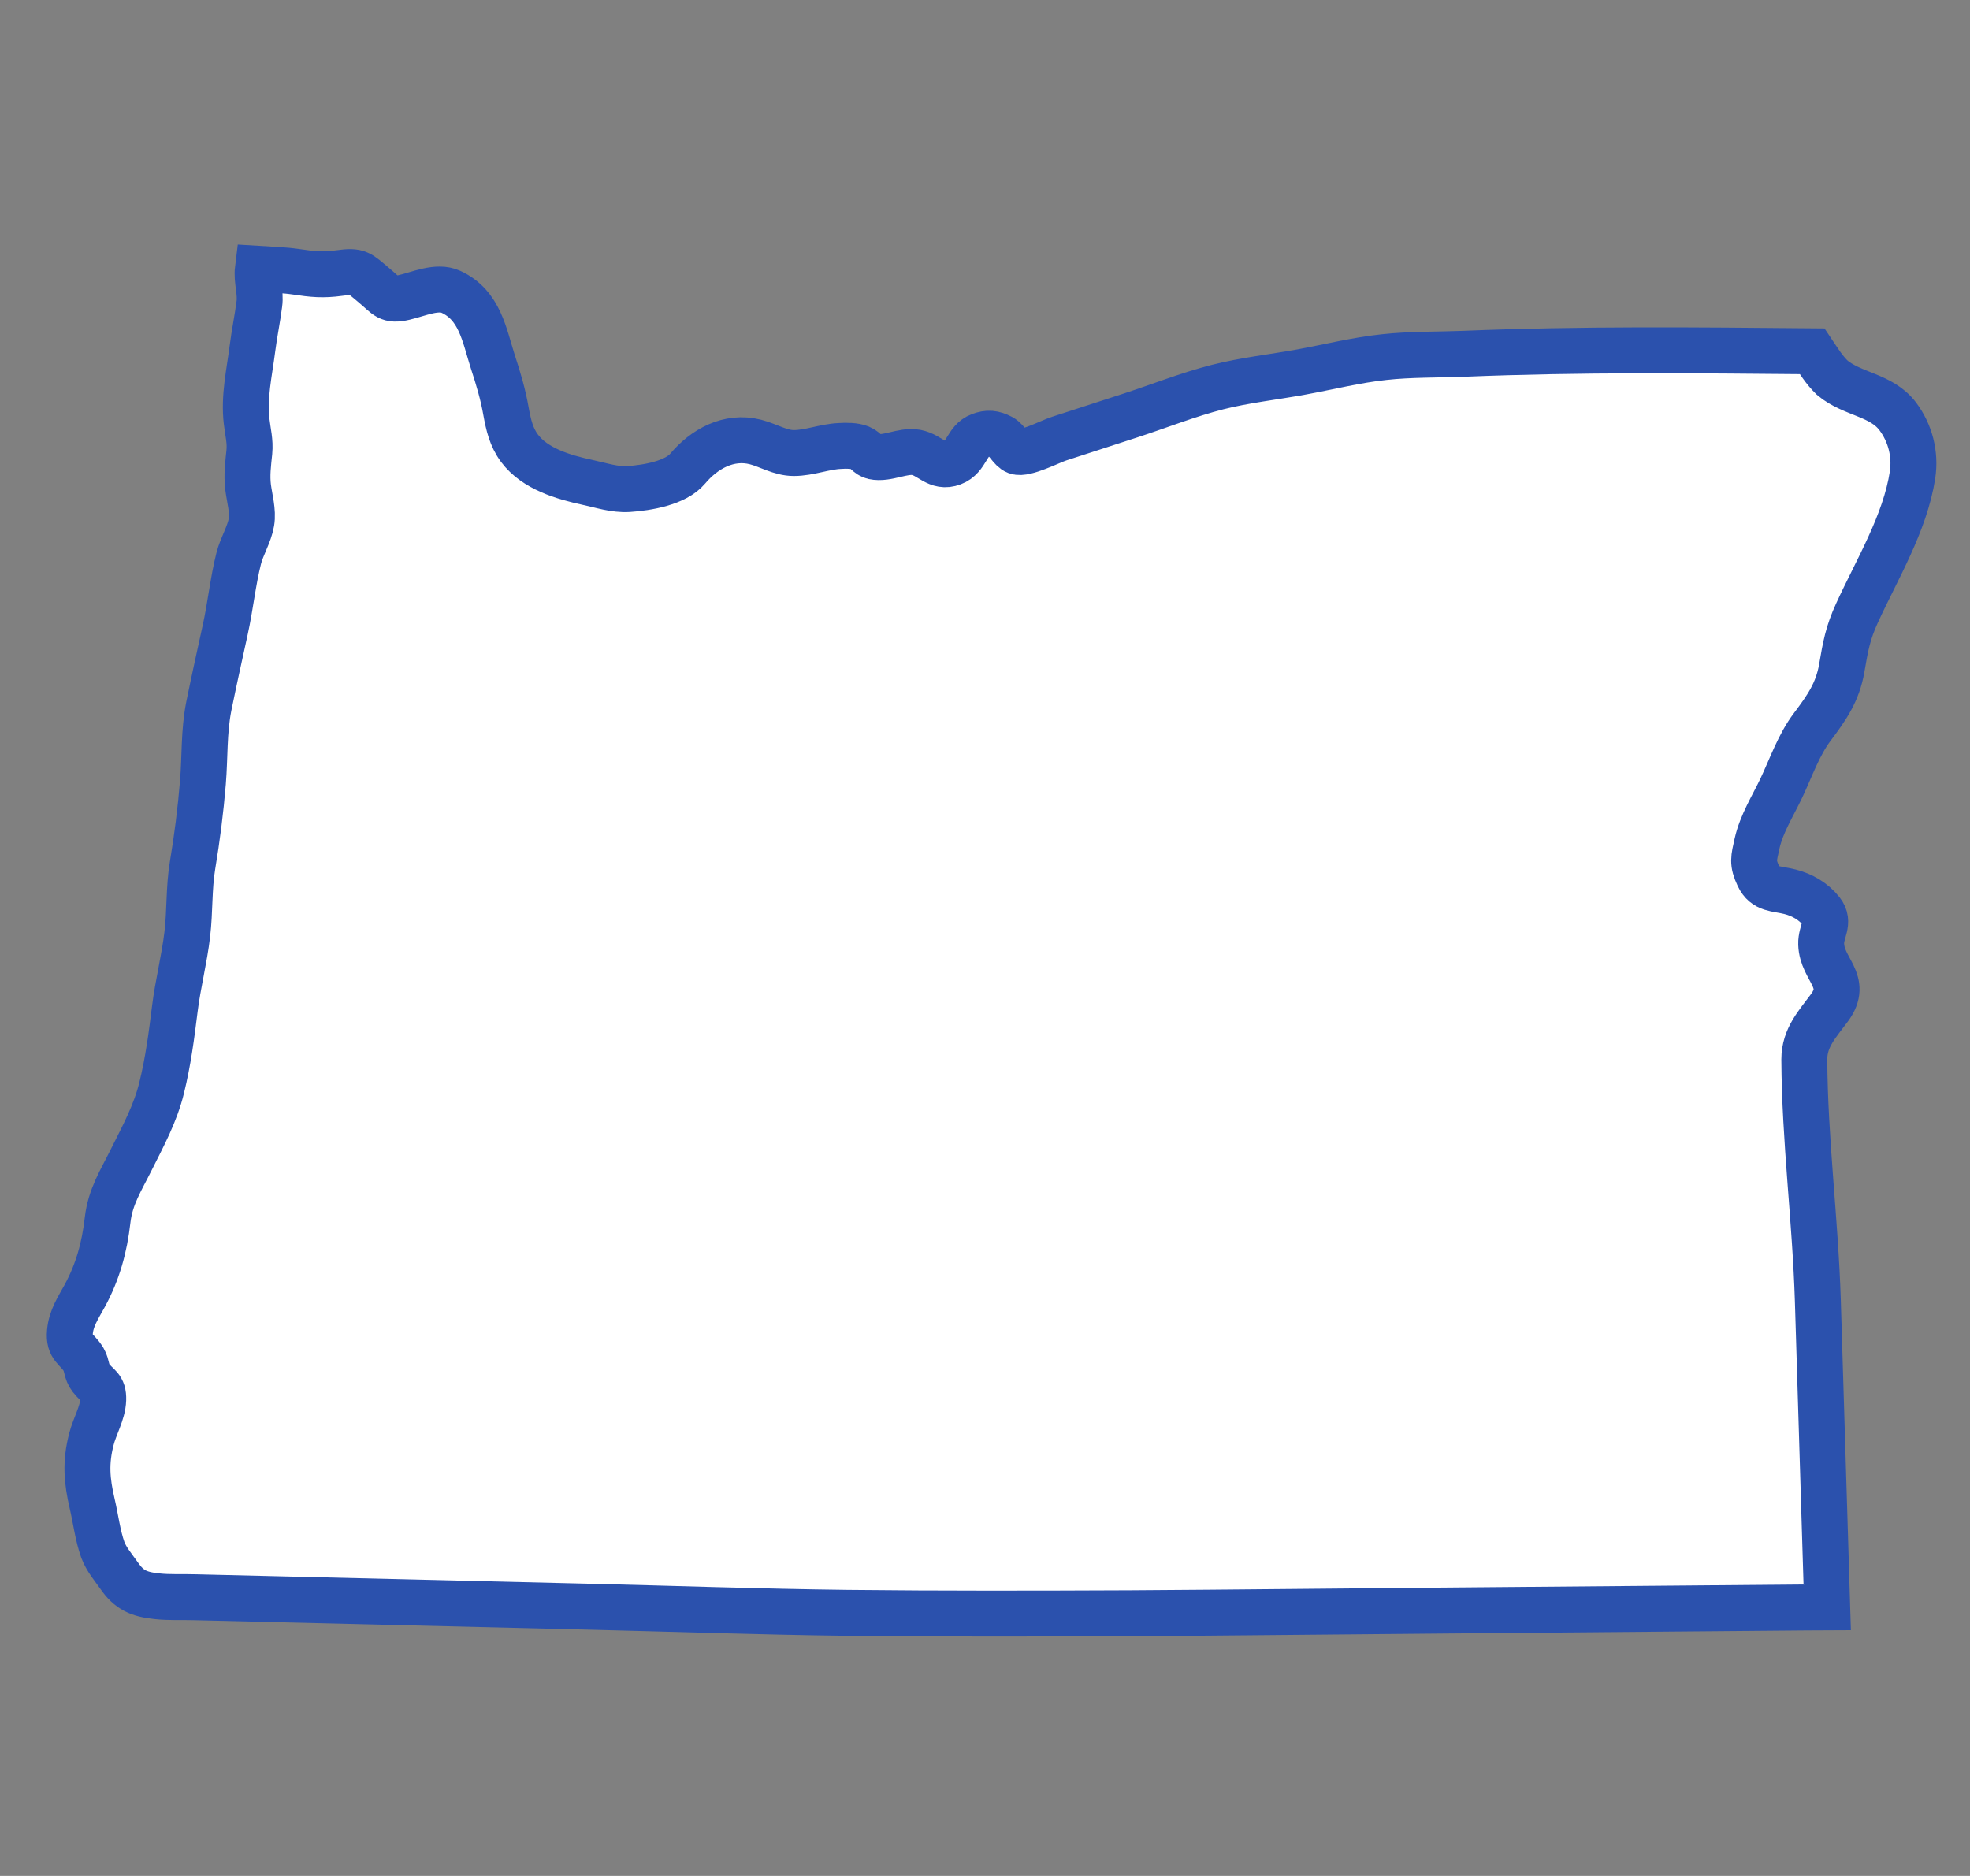
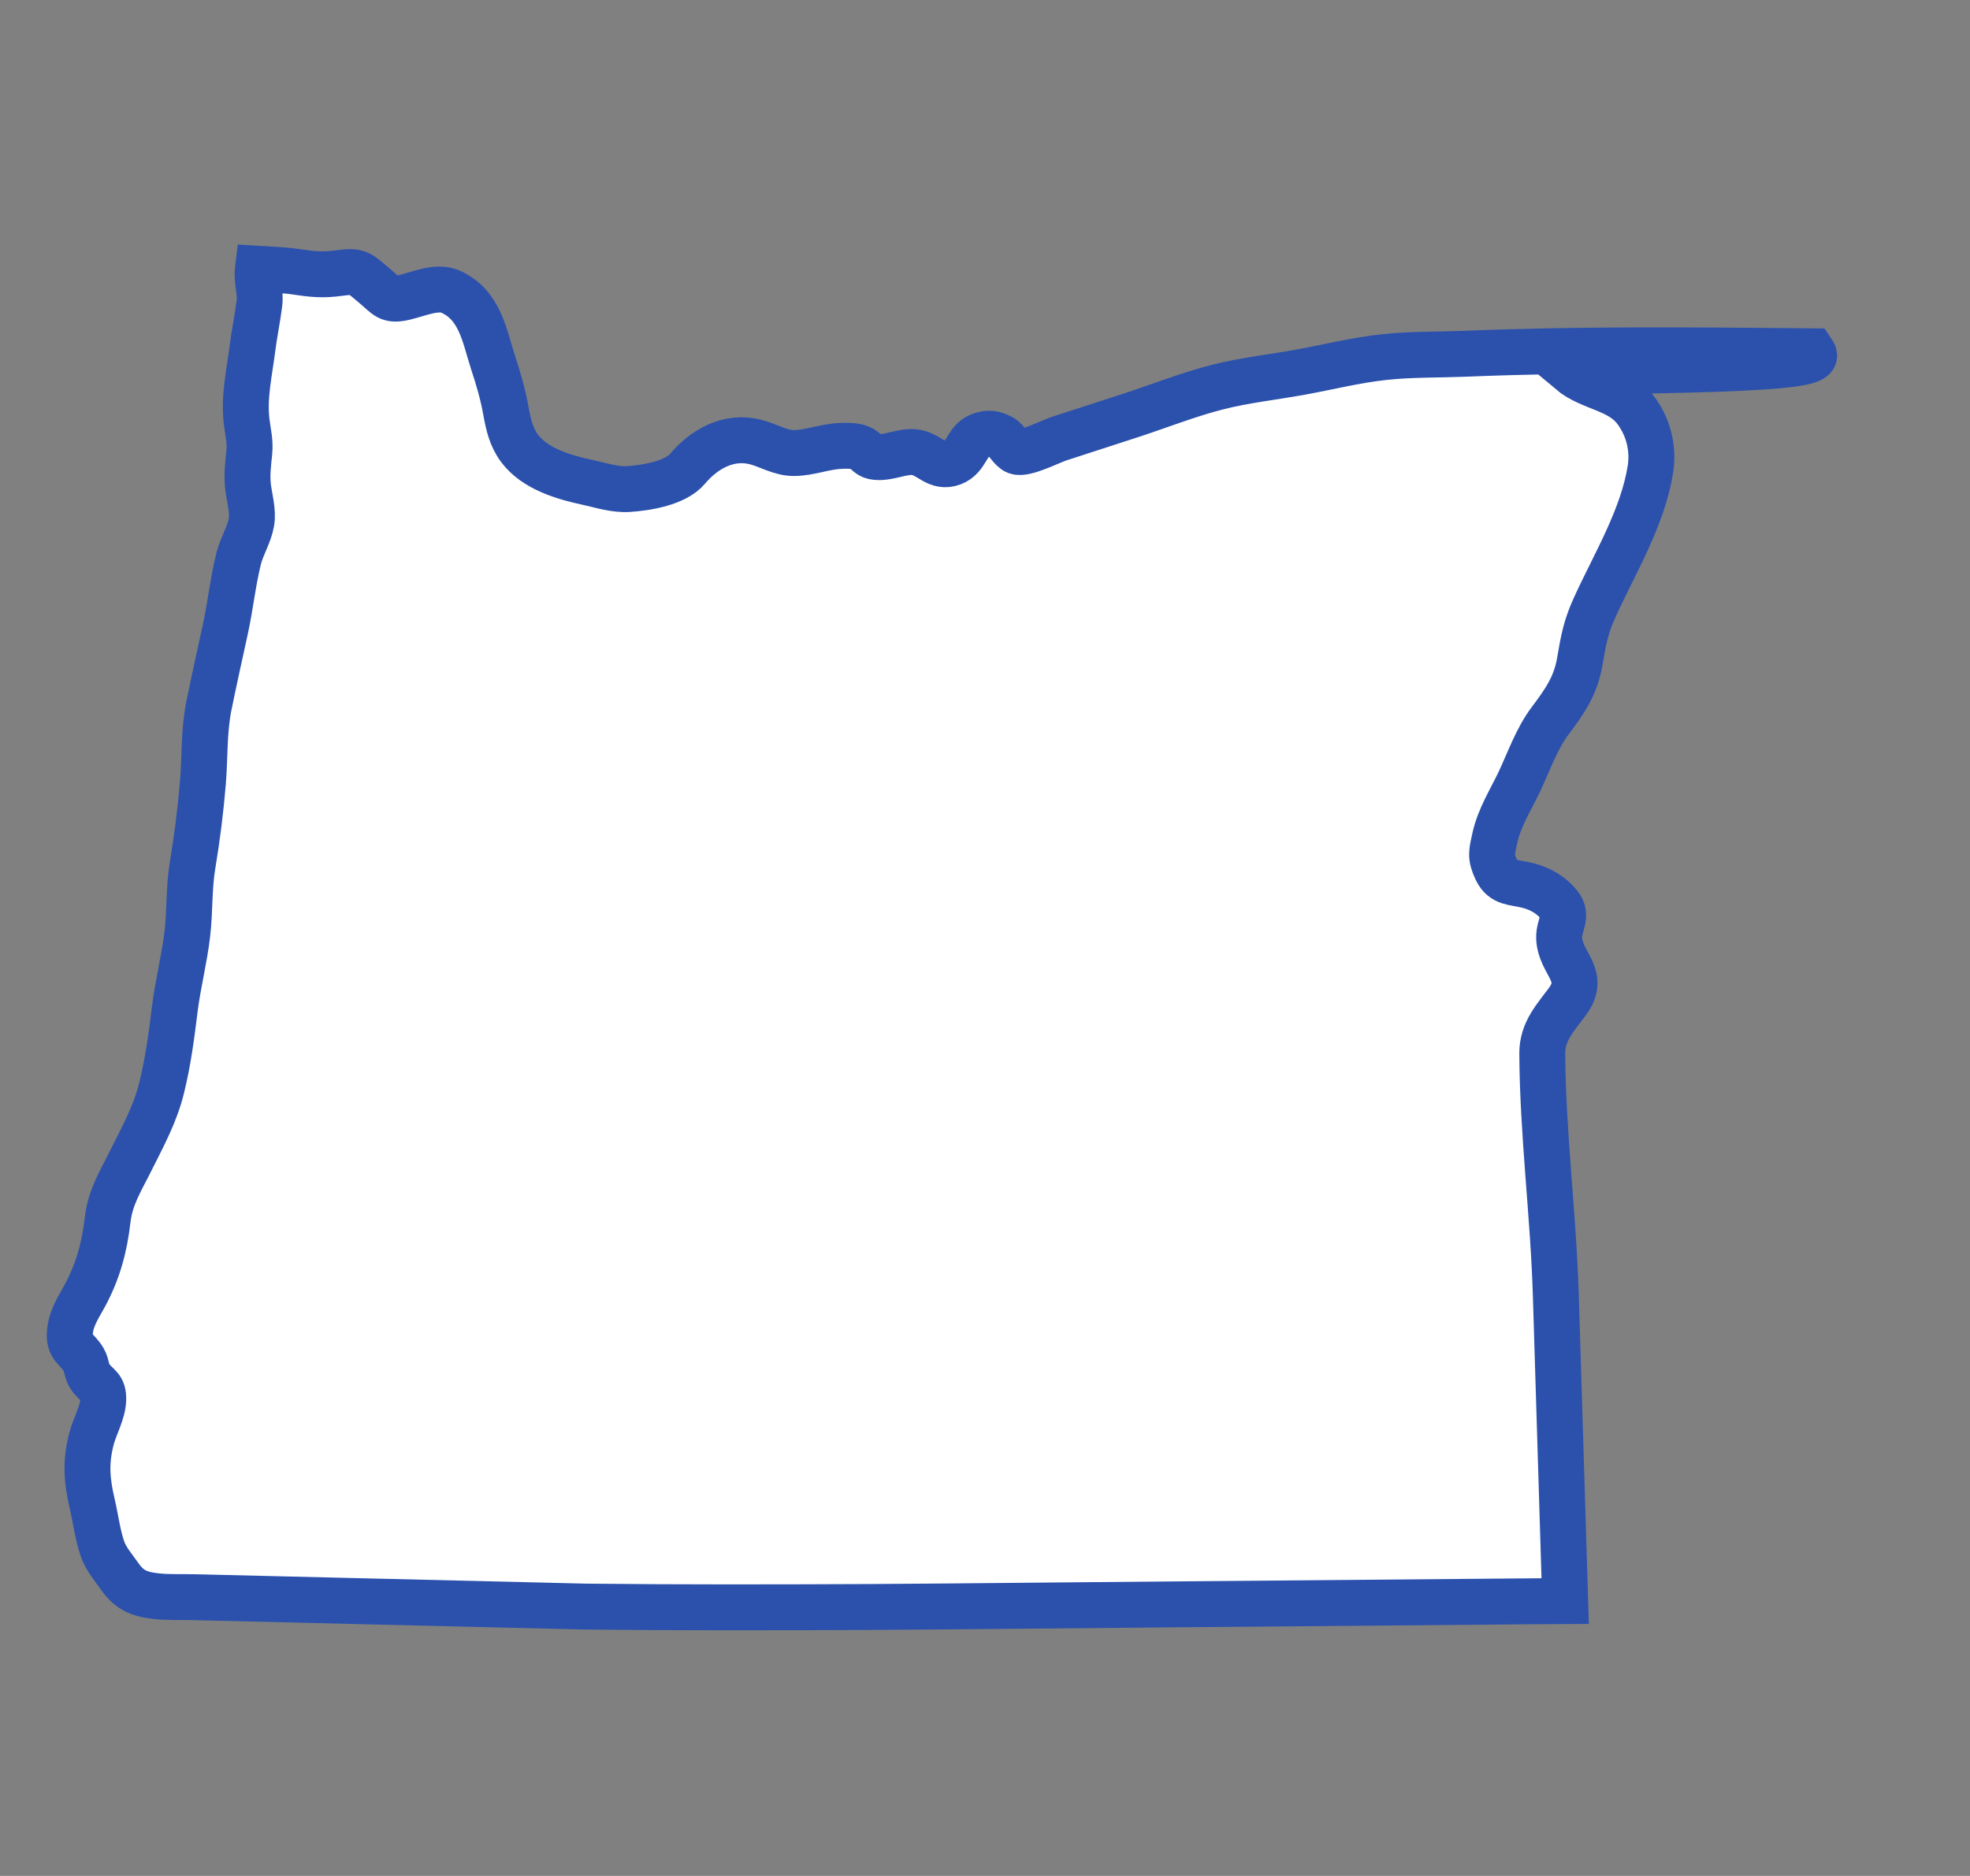
<svg xmlns="http://www.w3.org/2000/svg" version="1.1" id="Layer_1" x="0px" y="0px" viewBox="0 0 946.5 901.4" style="enable-background:new 0 0 946.5 901.4;" xml:space="preserve">
  <rect x="0" y="0" width="946.5" height="901.4" fill="#808080" stroke="none" />
  <style type="text/css">
	.st0{fill:#FFFFFF;stroke:#2B51AD;stroke-width:22.065;stroke-miterlimit:10;}
</style>
-   <path class="st0" d="M870.7,168.8c-55.9-0.5-111.4-1.1-167.2,1.2c-12.7,0.5-25.8,0.2-38.5,1.6c-13.3,1.4-26.8,4.8-40,7.2  c-13.2,2.4-27,3.9-40,7.2c-14.1,3.6-27.9,9.1-41.7,13.6c-11.5,3.7-23,7.5-34.5,11.2c-4.3,1.4-16.4,7.7-20.4,6.2  c-2.7-1-4.5-5.4-7.3-6.9c-3.8-2-6.5-2.2-10.2-0.8c-6.6,2.4-6.3,10.5-13.2,13.1c-7.4,2.8-10.7-3.7-17.5-5c-6.4-1.2-14,3.4-20.5,2  c-2.8-0.6-3.7-3.1-6.4-4.2c-2.6-1.1-6.8-1.1-9.7-0.9c-7.4,0.3-14.8,3.4-22.2,3.4c-6.5,0-12.2-3.7-18.4-5.3  c-12.9-3.3-24.7,3.4-32.6,12.8c-5.8,6.9-19.4,9.2-28.5,9.8c-6.6,0.4-13.1-1.8-19.6-3.2c-11.6-2.5-25.3-6.5-32.7-16.4  c-4-5.4-5.3-11.3-6.5-17.8c-1.4-8.1-3.7-15.8-6.3-23.7c-4.1-12.8-6.2-27.3-20.2-33.7c-6.6-3-15.4,1.1-22.3,2.7  c-7.7,1.8-8.3-0.5-14.5-5.7c-7.2-6-7.6-7.3-16.7-6c-8,1.1-12.8,0.6-20.8-0.6c-6.1-0.9-12.2-1-18.4-1.4c-0.7,5.6,1.5,11.2,0.7,16.9  c-0.9,7.1-2.4,14.2-3.3,21.3c-1.5,11.8-4.2,23.2-2.8,35.1c0.6,5.3,1.8,9.4,1.3,14.7c-0.6,5.8-1.3,11.1-0.6,16.9  c0.7,5.4,2.5,11.5,1.6,16.8c-1,5.9-4.6,11.5-6.1,17.4c-2.8,11.1-4,23.1-6.5,34.4c-2.7,12.3-5.4,24.5-7.9,36.8  c-2.4,12.2-1.8,24.2-2.8,36.5c-1.1,13.3-2.8,26.8-5,39.9c-1.8,10.9-1.2,21.9-2.5,32.9c-1.4,12.1-4.5,23.9-6,36  c-1.6,12.9-3.2,25.2-6.3,37.8c-3,12.4-8.9,23.2-14.6,34.6c-5,10.1-10.1,17.8-11.4,29.1c-1.5,13.1-4.7,24.8-11,36.4  c-3.1,5.7-6.5,10.6-7.1,17.3c-0.7,7.6,3.2,7.7,6.6,13.3c1.6,2.7,1.3,6.1,3.4,8.7c3.4,4.4,6.2,4.4,6,10.6c-0.2,6.3-4.1,12.7-5.7,19  c-2.9,11.3-2.2,19.8,0.4,31c1.7,7.2,2.6,15.1,5.1,22.1c1.7,4.6,5.1,8.5,7.9,12.5c4.7,6.8,9.4,8.9,17.9,9.8  c6.2,0.7,12.6,0.3,18.8,0.5c62.4,1.5,124.9,3,187.3,4.5c42,1,84,2.5,125.9,3c45.2,0.5,90.5,0.4,135.7,0.2  c50.1-0.3,100.2-0.9,150.3-1.3c58.2-0.5,116.4-1,174.6-1.5c3.4,0,6.7-0.1,10.1-0.1c-1.5-49.1-3-98.2-4.5-147.3  c-1.2-38.7-6.3-77.2-6.5-115.9c0-10.6,6.4-17.1,12.2-25c9.2-12.7-3.7-18.1-4.1-30.4c-0.2-6.2,4.4-10.4,0.1-15.8  c-3.8-4.8-9.2-7.9-15.1-9.4c-6.8-1.7-12-0.9-15.1-7.4c-3.1-6.6-2.3-8.5-0.7-15.8c2.1-9.4,7.5-17.9,11.6-26.5  c4.7-9.9,8.4-20.9,15-29.6c6.9-9.2,12.1-16.6,14.1-28.2c1.8-10.5,2.9-16.8,7.3-26.4c9.6-21,23.1-43.1,26.7-66.4  c1.5-10-1.1-20.1-7.1-28.1c-7.9-10.5-21.7-10.4-31.5-18.6C876.3,177.6,873.8,173.4,870.7,168.8z" />
+   <path class="st0" d="M870.7,168.8c-55.9-0.5-111.4-1.1-167.2,1.2c-12.7,0.5-25.8,0.2-38.5,1.6c-13.3,1.4-26.8,4.8-40,7.2  c-13.2,2.4-27,3.9-40,7.2c-14.1,3.6-27.9,9.1-41.7,13.6c-11.5,3.7-23,7.5-34.5,11.2c-4.3,1.4-16.4,7.7-20.4,6.2  c-2.7-1-4.5-5.4-7.3-6.9c-3.8-2-6.5-2.2-10.2-0.8c-6.6,2.4-6.3,10.5-13.2,13.1c-7.4,2.8-10.7-3.7-17.5-5c-6.4-1.2-14,3.4-20.5,2  c-2.8-0.6-3.7-3.1-6.4-4.2c-2.6-1.1-6.8-1.1-9.7-0.9c-7.4,0.3-14.8,3.4-22.2,3.4c-6.5,0-12.2-3.7-18.4-5.3  c-12.9-3.3-24.7,3.4-32.6,12.8c-5.8,6.9-19.4,9.2-28.5,9.8c-6.6,0.4-13.1-1.8-19.6-3.2c-11.6-2.5-25.3-6.5-32.7-16.4  c-4-5.4-5.3-11.3-6.5-17.8c-1.4-8.1-3.7-15.8-6.3-23.7c-4.1-12.8-6.2-27.3-20.2-33.7c-6.6-3-15.4,1.1-22.3,2.7  c-7.7,1.8-8.3-0.5-14.5-5.7c-7.2-6-7.6-7.3-16.7-6c-8,1.1-12.8,0.6-20.8-0.6c-6.1-0.9-12.2-1-18.4-1.4c-0.7,5.6,1.5,11.2,0.7,16.9  c-0.9,7.1-2.4,14.2-3.3,21.3c-1.5,11.8-4.2,23.2-2.8,35.1c0.6,5.3,1.8,9.4,1.3,14.7c-0.6,5.8-1.3,11.1-0.6,16.9  c0.7,5.4,2.5,11.5,1.6,16.8c-1,5.9-4.6,11.5-6.1,17.4c-2.8,11.1-4,23.1-6.5,34.4c-2.7,12.3-5.4,24.5-7.9,36.8  c-2.4,12.2-1.8,24.2-2.8,36.5c-1.1,13.3-2.8,26.8-5,39.9c-1.8,10.9-1.2,21.9-2.5,32.9c-1.4,12.1-4.5,23.9-6,36  c-1.6,12.9-3.2,25.2-6.3,37.8c-3,12.4-8.9,23.2-14.6,34.6c-5,10.1-10.1,17.8-11.4,29.1c-1.5,13.1-4.7,24.8-11,36.4  c-3.1,5.7-6.5,10.6-7.1,17.3c-0.7,7.6,3.2,7.7,6.6,13.3c1.6,2.7,1.3,6.1,3.4,8.7c3.4,4.4,6.2,4.4,6,10.6c-0.2,6.3-4.1,12.7-5.7,19  c-2.9,11.3-2.2,19.8,0.4,31c1.7,7.2,2.6,15.1,5.1,22.1c1.7,4.6,5.1,8.5,7.9,12.5c4.7,6.8,9.4,8.9,17.9,9.8  c6.2,0.7,12.6,0.3,18.8,0.5c62.4,1.5,124.9,3,187.3,4.5c45.2,0.5,90.5,0.4,135.7,0.2  c50.1-0.3,100.2-0.9,150.3-1.3c58.2-0.5,116.4-1,174.6-1.5c3.4,0,6.7-0.1,10.1-0.1c-1.5-49.1-3-98.2-4.5-147.3  c-1.2-38.7-6.3-77.2-6.5-115.9c0-10.6,6.4-17.1,12.2-25c9.2-12.7-3.7-18.1-4.1-30.4c-0.2-6.2,4.4-10.4,0.1-15.8  c-3.8-4.8-9.2-7.9-15.1-9.4c-6.8-1.7-12-0.9-15.1-7.4c-3.1-6.6-2.3-8.5-0.7-15.8c2.1-9.4,7.5-17.9,11.6-26.5  c4.7-9.9,8.4-20.9,15-29.6c6.9-9.2,12.1-16.6,14.1-28.2c1.8-10.5,2.9-16.8,7.3-26.4c9.6-21,23.1-43.1,26.7-66.4  c1.5-10-1.1-20.1-7.1-28.1c-7.9-10.5-21.7-10.4-31.5-18.6C876.3,177.6,873.8,173.4,870.7,168.8z" />
</svg>